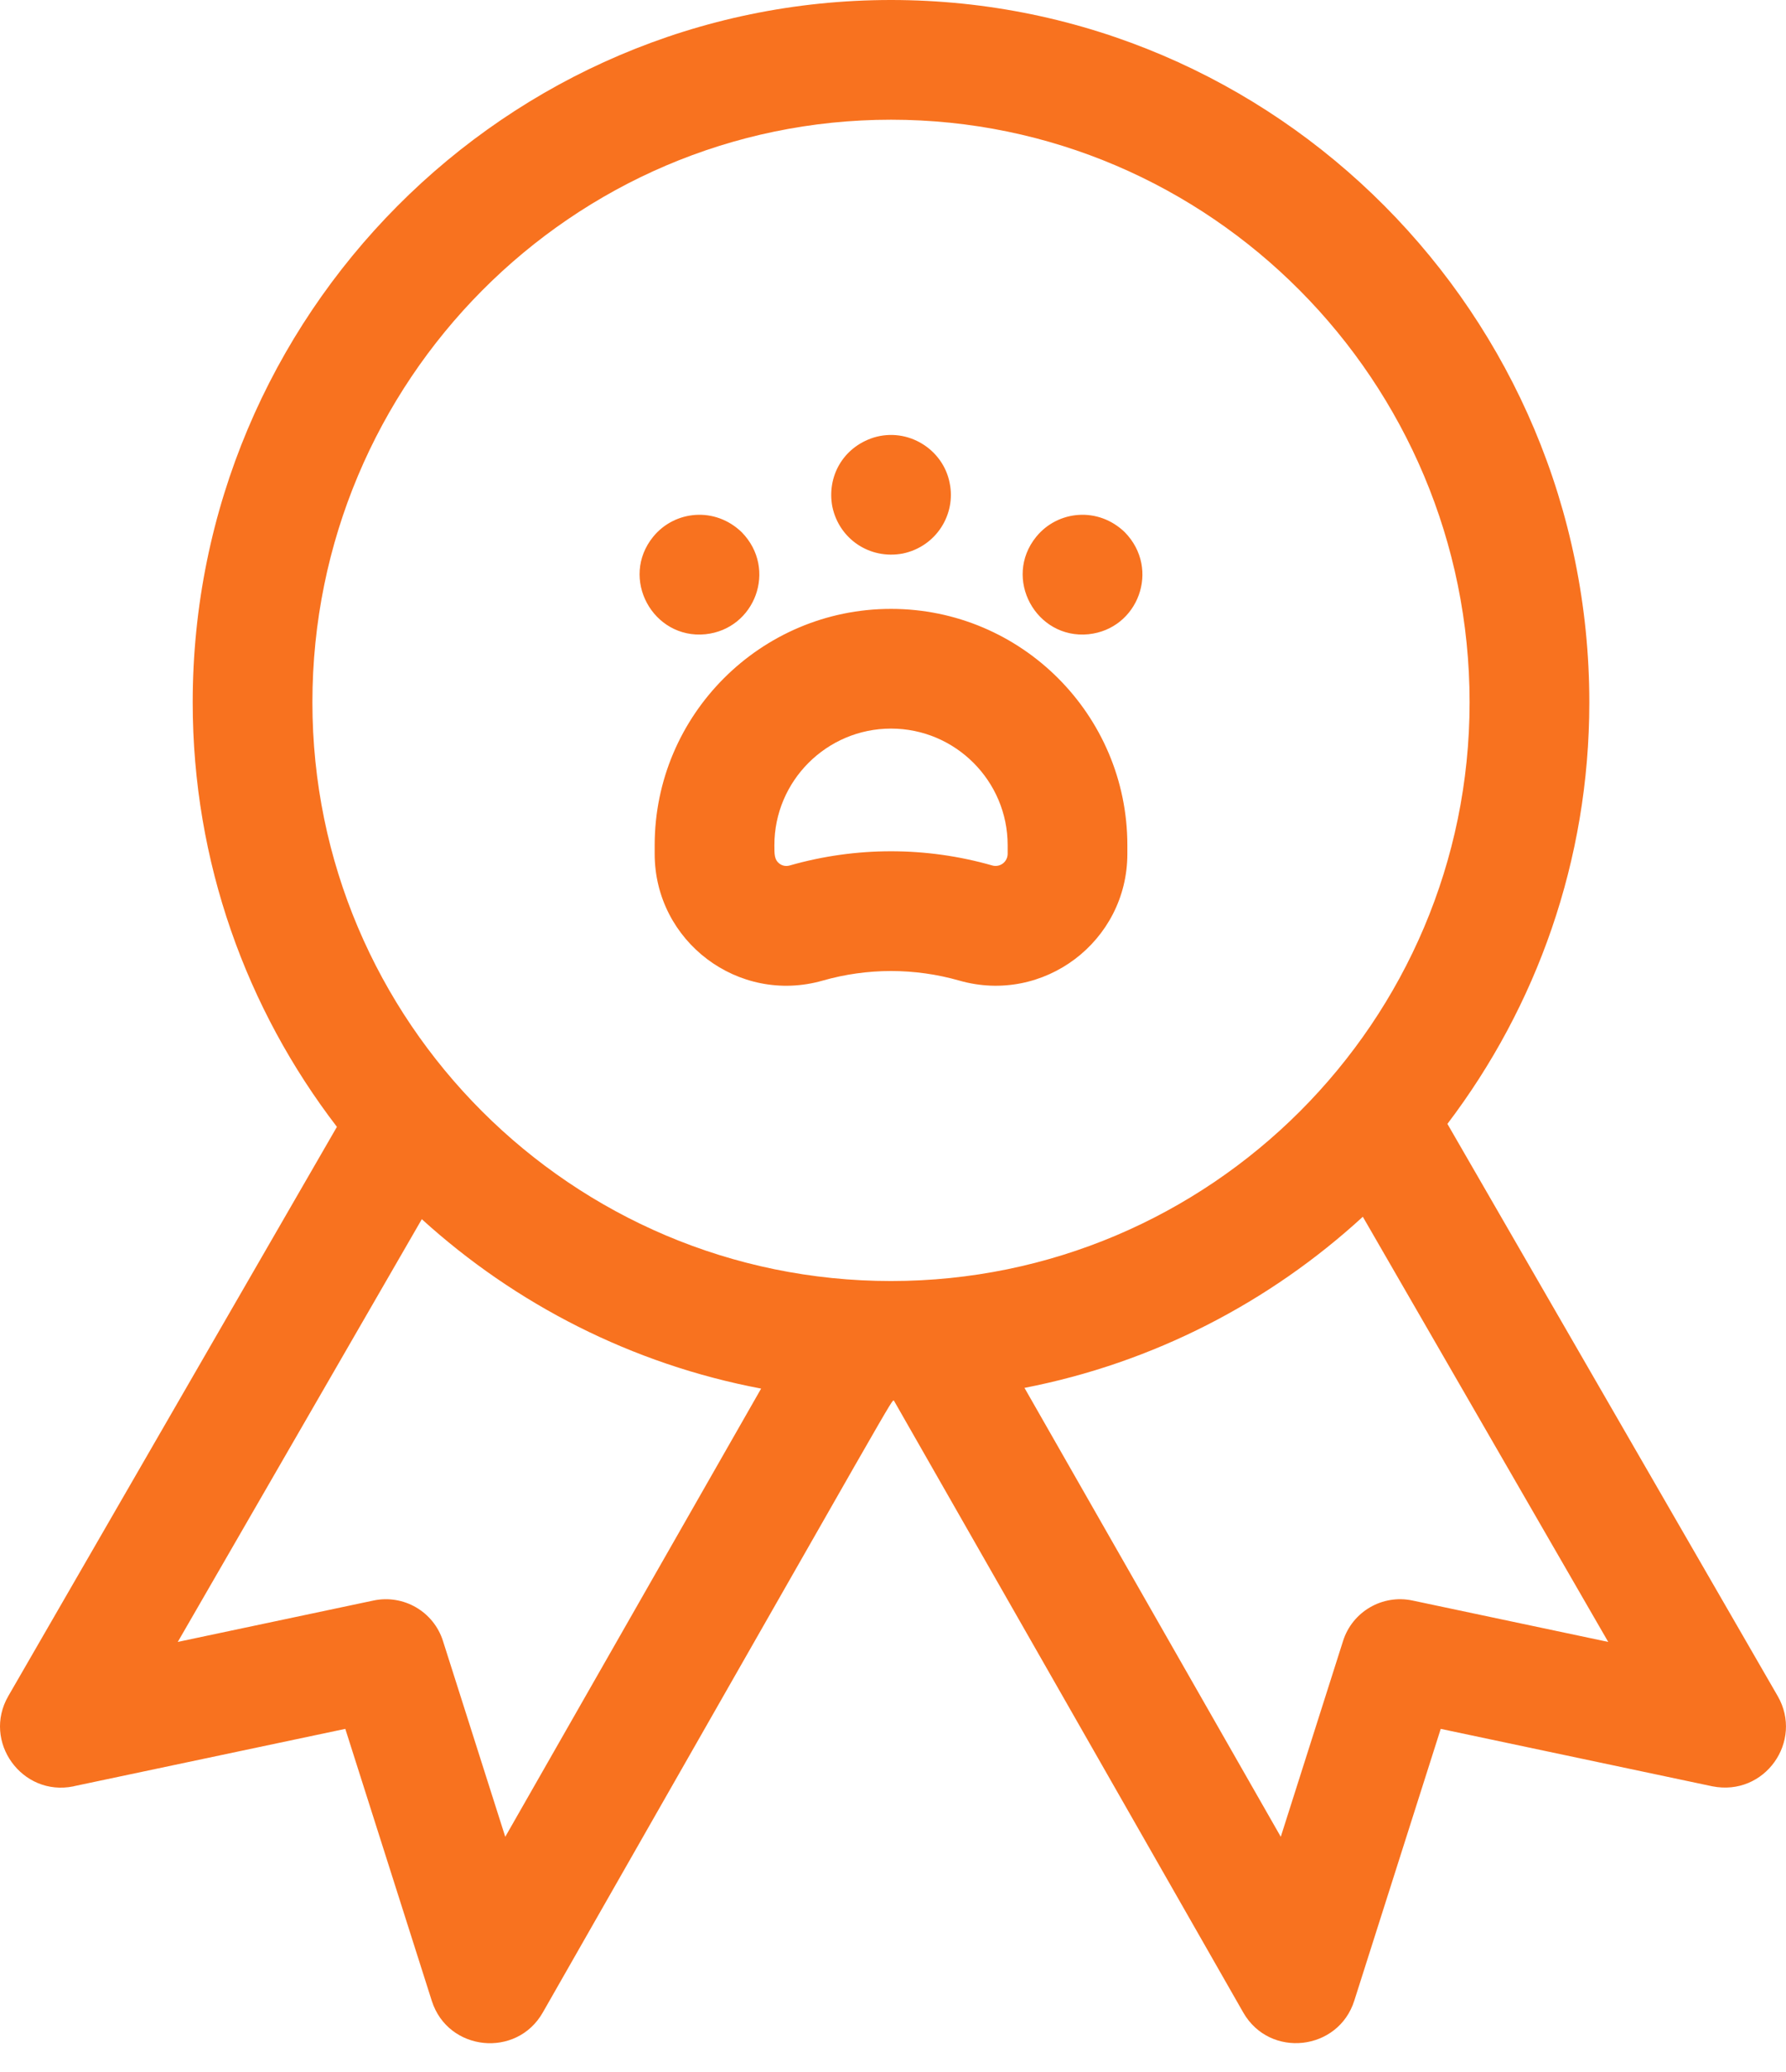
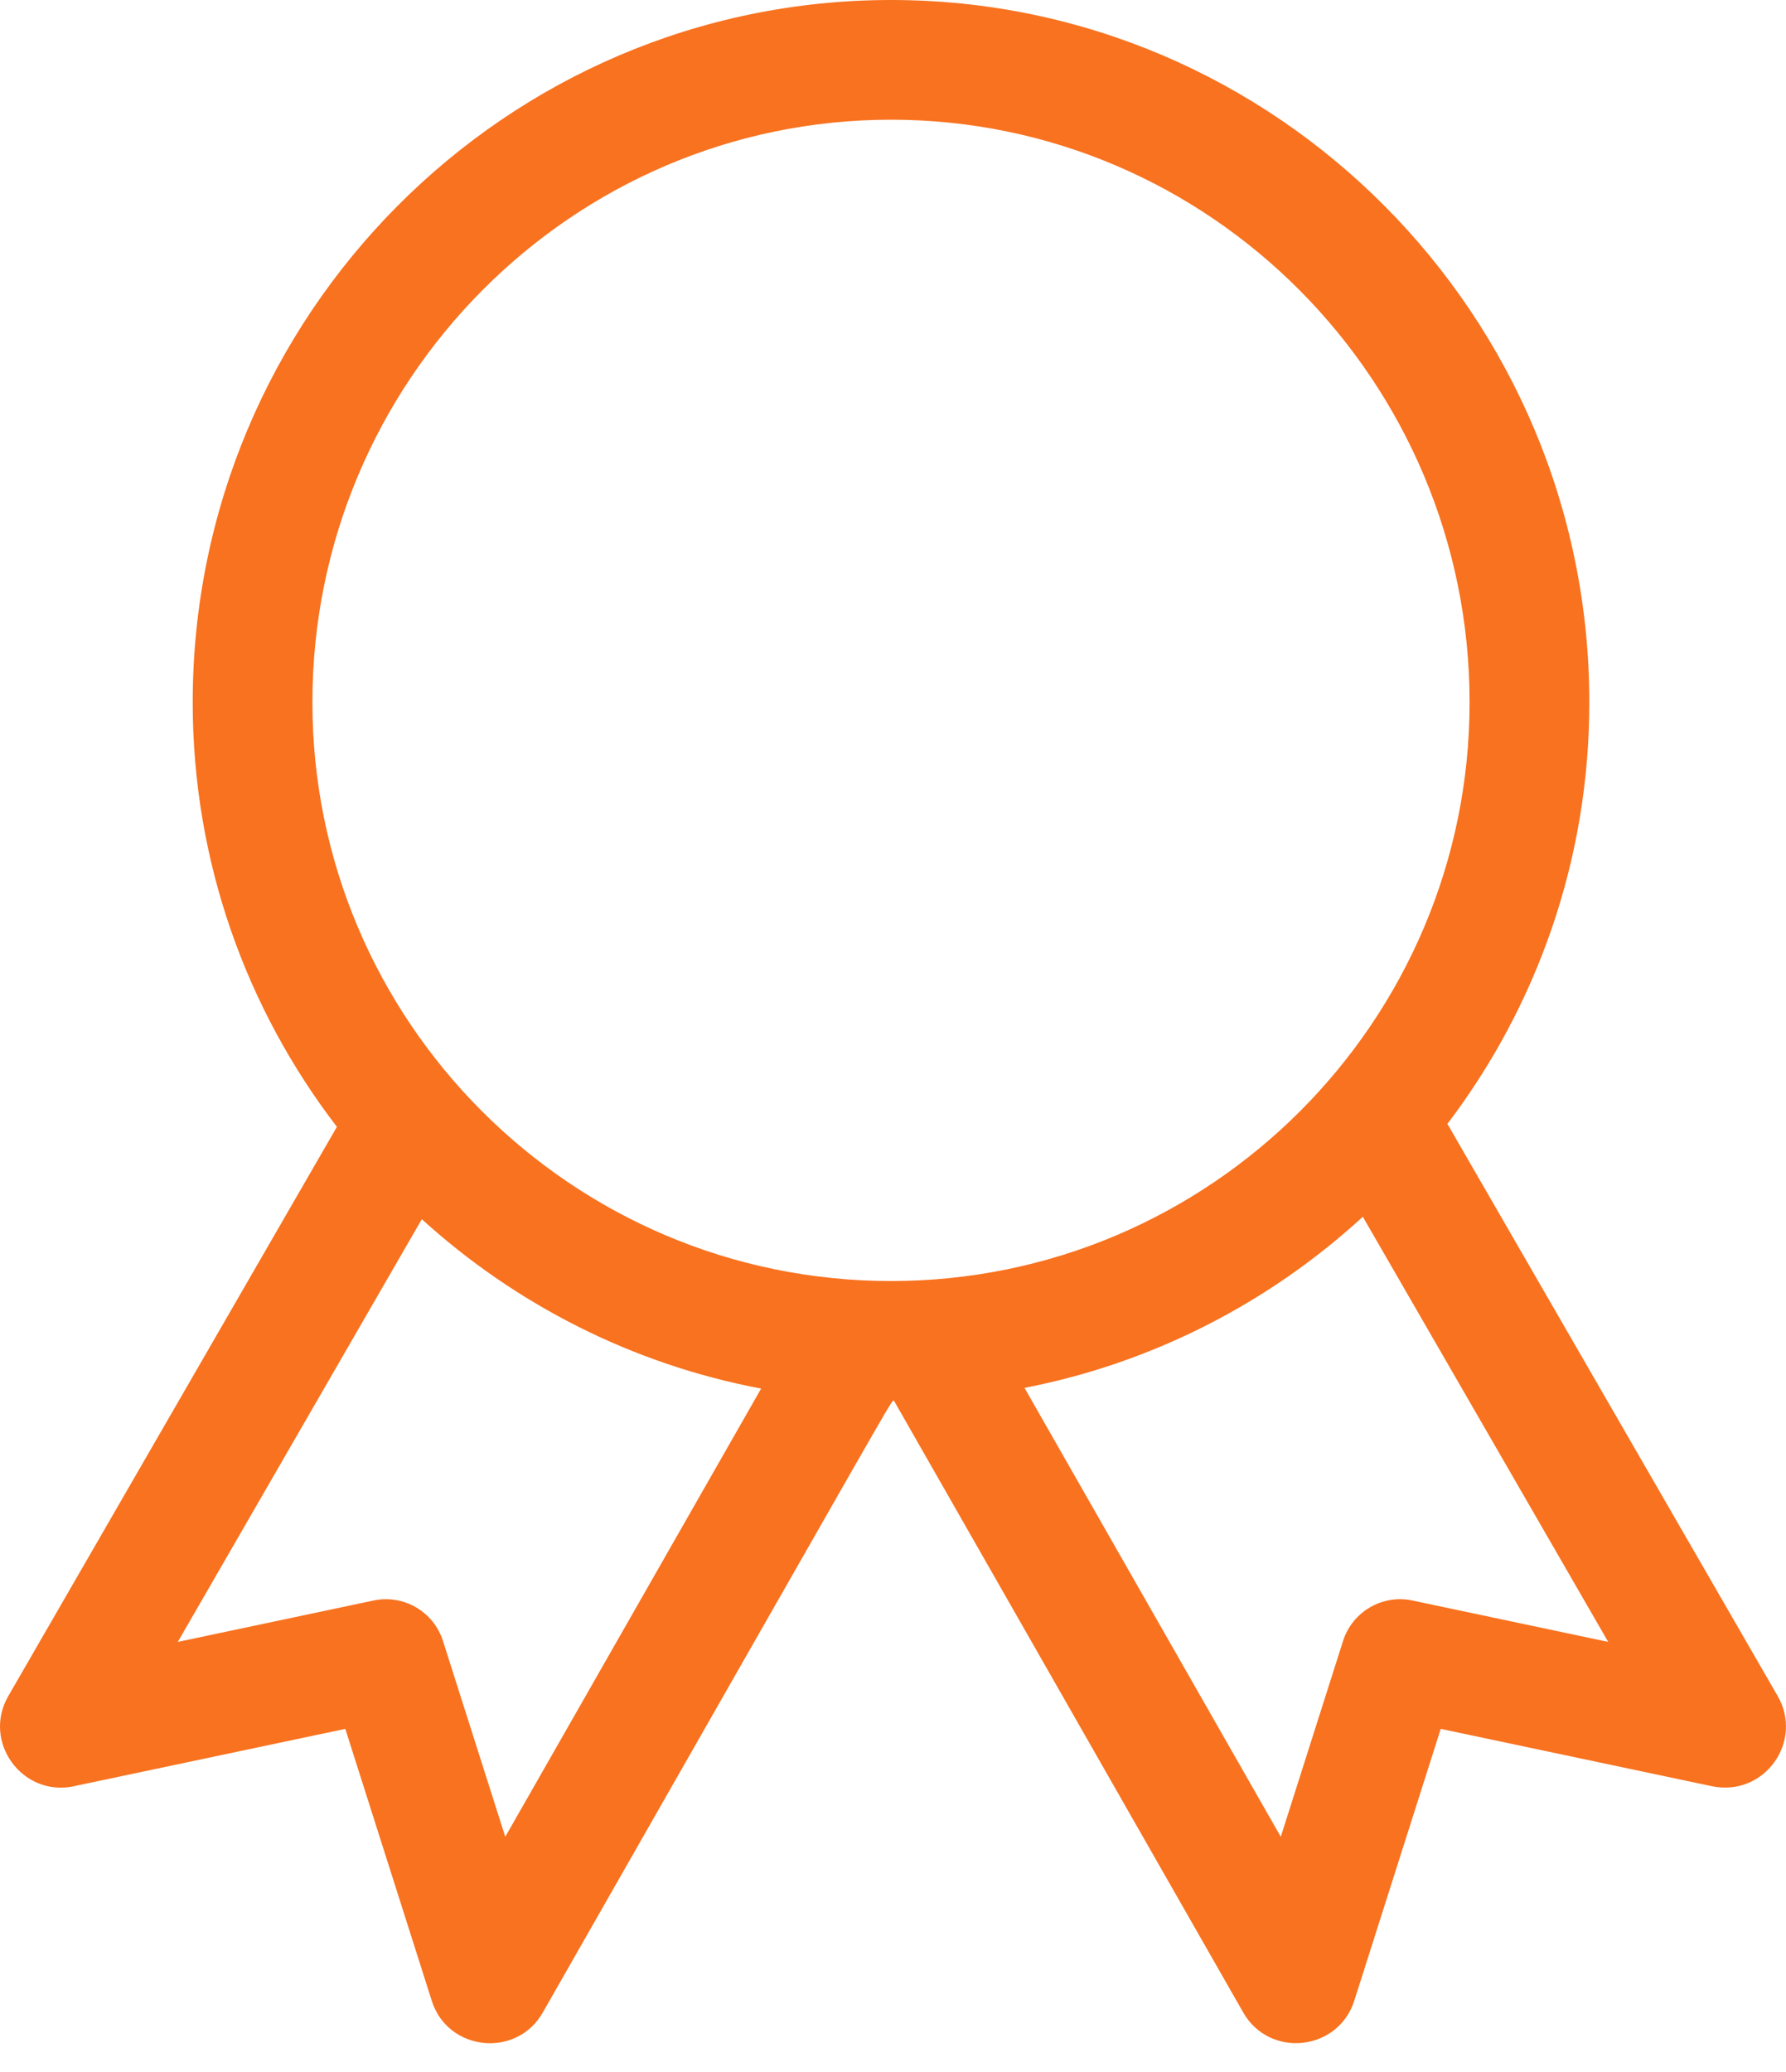
<svg xmlns="http://www.w3.org/2000/svg" width="50" height="58" viewBox="0 0 50 58" fill="none">
  <path d="M49.767 47.476L40.521 31.46C43.013 28.178 44.494 24.09 44.494 19.661C44.494 8.82 35.724 0 24.944 0C14.165 0 5.395 8.82 5.395 19.661C5.395 24.127 6.902 28.247 9.432 31.543L0.233 47.476C-0.503 48.75 0.614 50.296 2.053 50.005C2.327 49.943 0.384 50.358 9.667 48.395L12.089 56.011C12.542 57.425 14.465 57.62 15.196 56.334C25.437 38.398 24.943 39.21 25.027 39.209L34.805 56.334C35.547 57.63 37.473 57.411 37.916 55.997L40.334 48.395L47.934 50.002C49.408 50.297 50.496 48.737 49.767 47.476ZM24.944 3.351C33.876 3.351 41.142 10.668 41.142 19.661C41.142 28.593 33.876 35.859 24.944 35.859C16.013 35.859 8.746 28.593 8.746 19.661C8.746 10.668 16.013 3.351 24.944 3.351ZM14.145 51.416L12.401 45.934C12.14 45.113 11.3 44.625 10.457 44.802L4.977 45.961L11.809 34.128C14.428 36.508 17.694 38.187 21.308 38.87L14.145 51.416ZM39.543 44.802C38.7 44.624 37.861 45.113 37.6 45.933L35.856 51.416L28.681 38.85C32.289 38.149 35.546 36.453 38.153 34.06L45.023 45.961L39.543 44.802Z" fill="#F8721F" />
-   <path d="M19.748 17.754C21.141 17.609 21.769 15.928 20.768 14.901C20.022 14.176 18.89 14.285 18.287 15.024C17.34 16.187 18.279 17.9 19.748 17.754ZM23.301 14.179C23.49 15.091 24.352 15.667 25.272 15.495C26.223 15.296 26.765 14.386 26.587 13.524C26.408 12.582 25.424 11.955 24.459 12.248C23.591 12.526 23.146 13.35 23.301 14.179ZM30.472 17.754C31.866 17.609 32.493 15.928 31.492 14.901C30.746 14.176 29.614 14.285 29.011 15.024C28.065 16.187 29.003 17.9 30.472 17.754ZM24.945 17.044C21.296 17.044 18.328 20.012 18.328 23.66V23.9C18.328 26.352 20.673 28.124 23.033 27.449C24.282 27.092 25.607 27.092 26.856 27.449C29.215 28.123 31.561 26.353 31.561 23.9V23.66C31.561 20.012 28.593 17.044 24.945 17.044ZM28.21 23.9C28.21 23.952 28.198 24.004 28.174 24.052C28.151 24.099 28.117 24.14 28.075 24.171C28.033 24.203 27.984 24.225 27.932 24.234C27.881 24.244 27.827 24.241 27.777 24.226C25.926 23.697 23.963 23.697 22.112 24.226C21.978 24.265 21.875 24.218 21.815 24.171C21.678 24.064 21.679 23.91 21.679 23.66C21.679 21.86 23.144 20.395 24.945 20.395C26.745 20.395 28.21 21.86 28.21 23.66L28.21 23.9Z" fill="#F8721F" />
</svg>